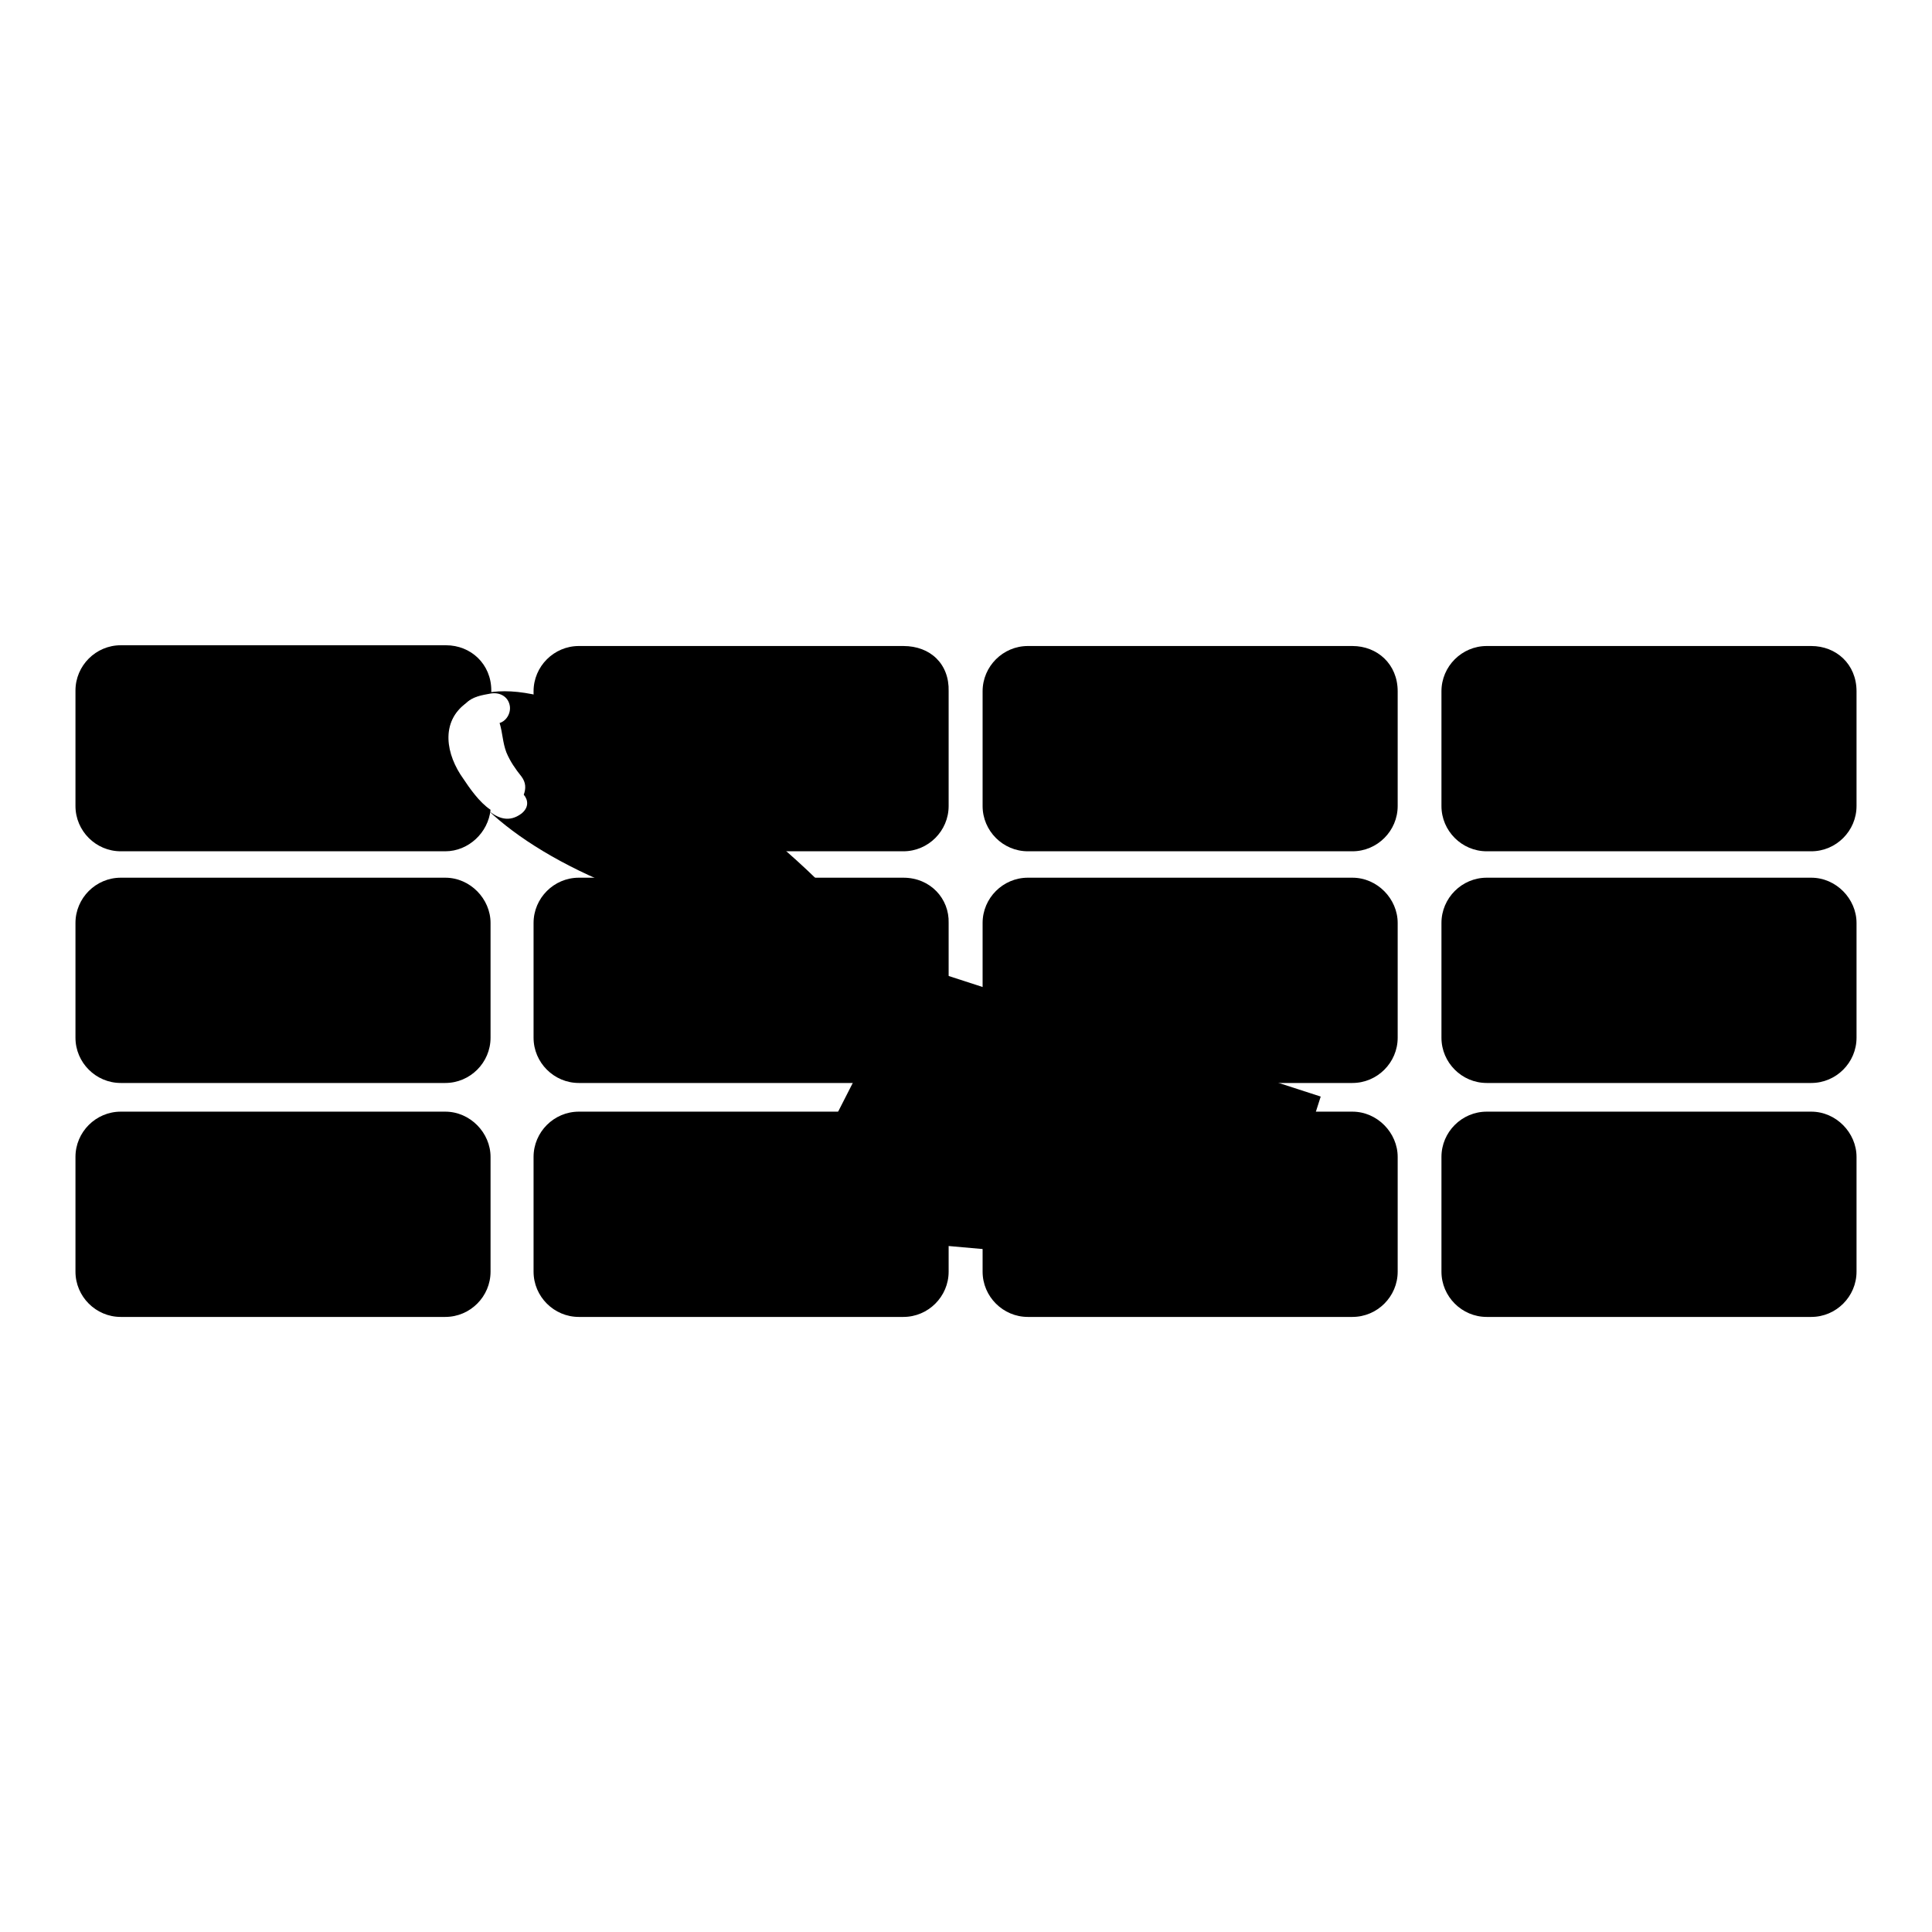
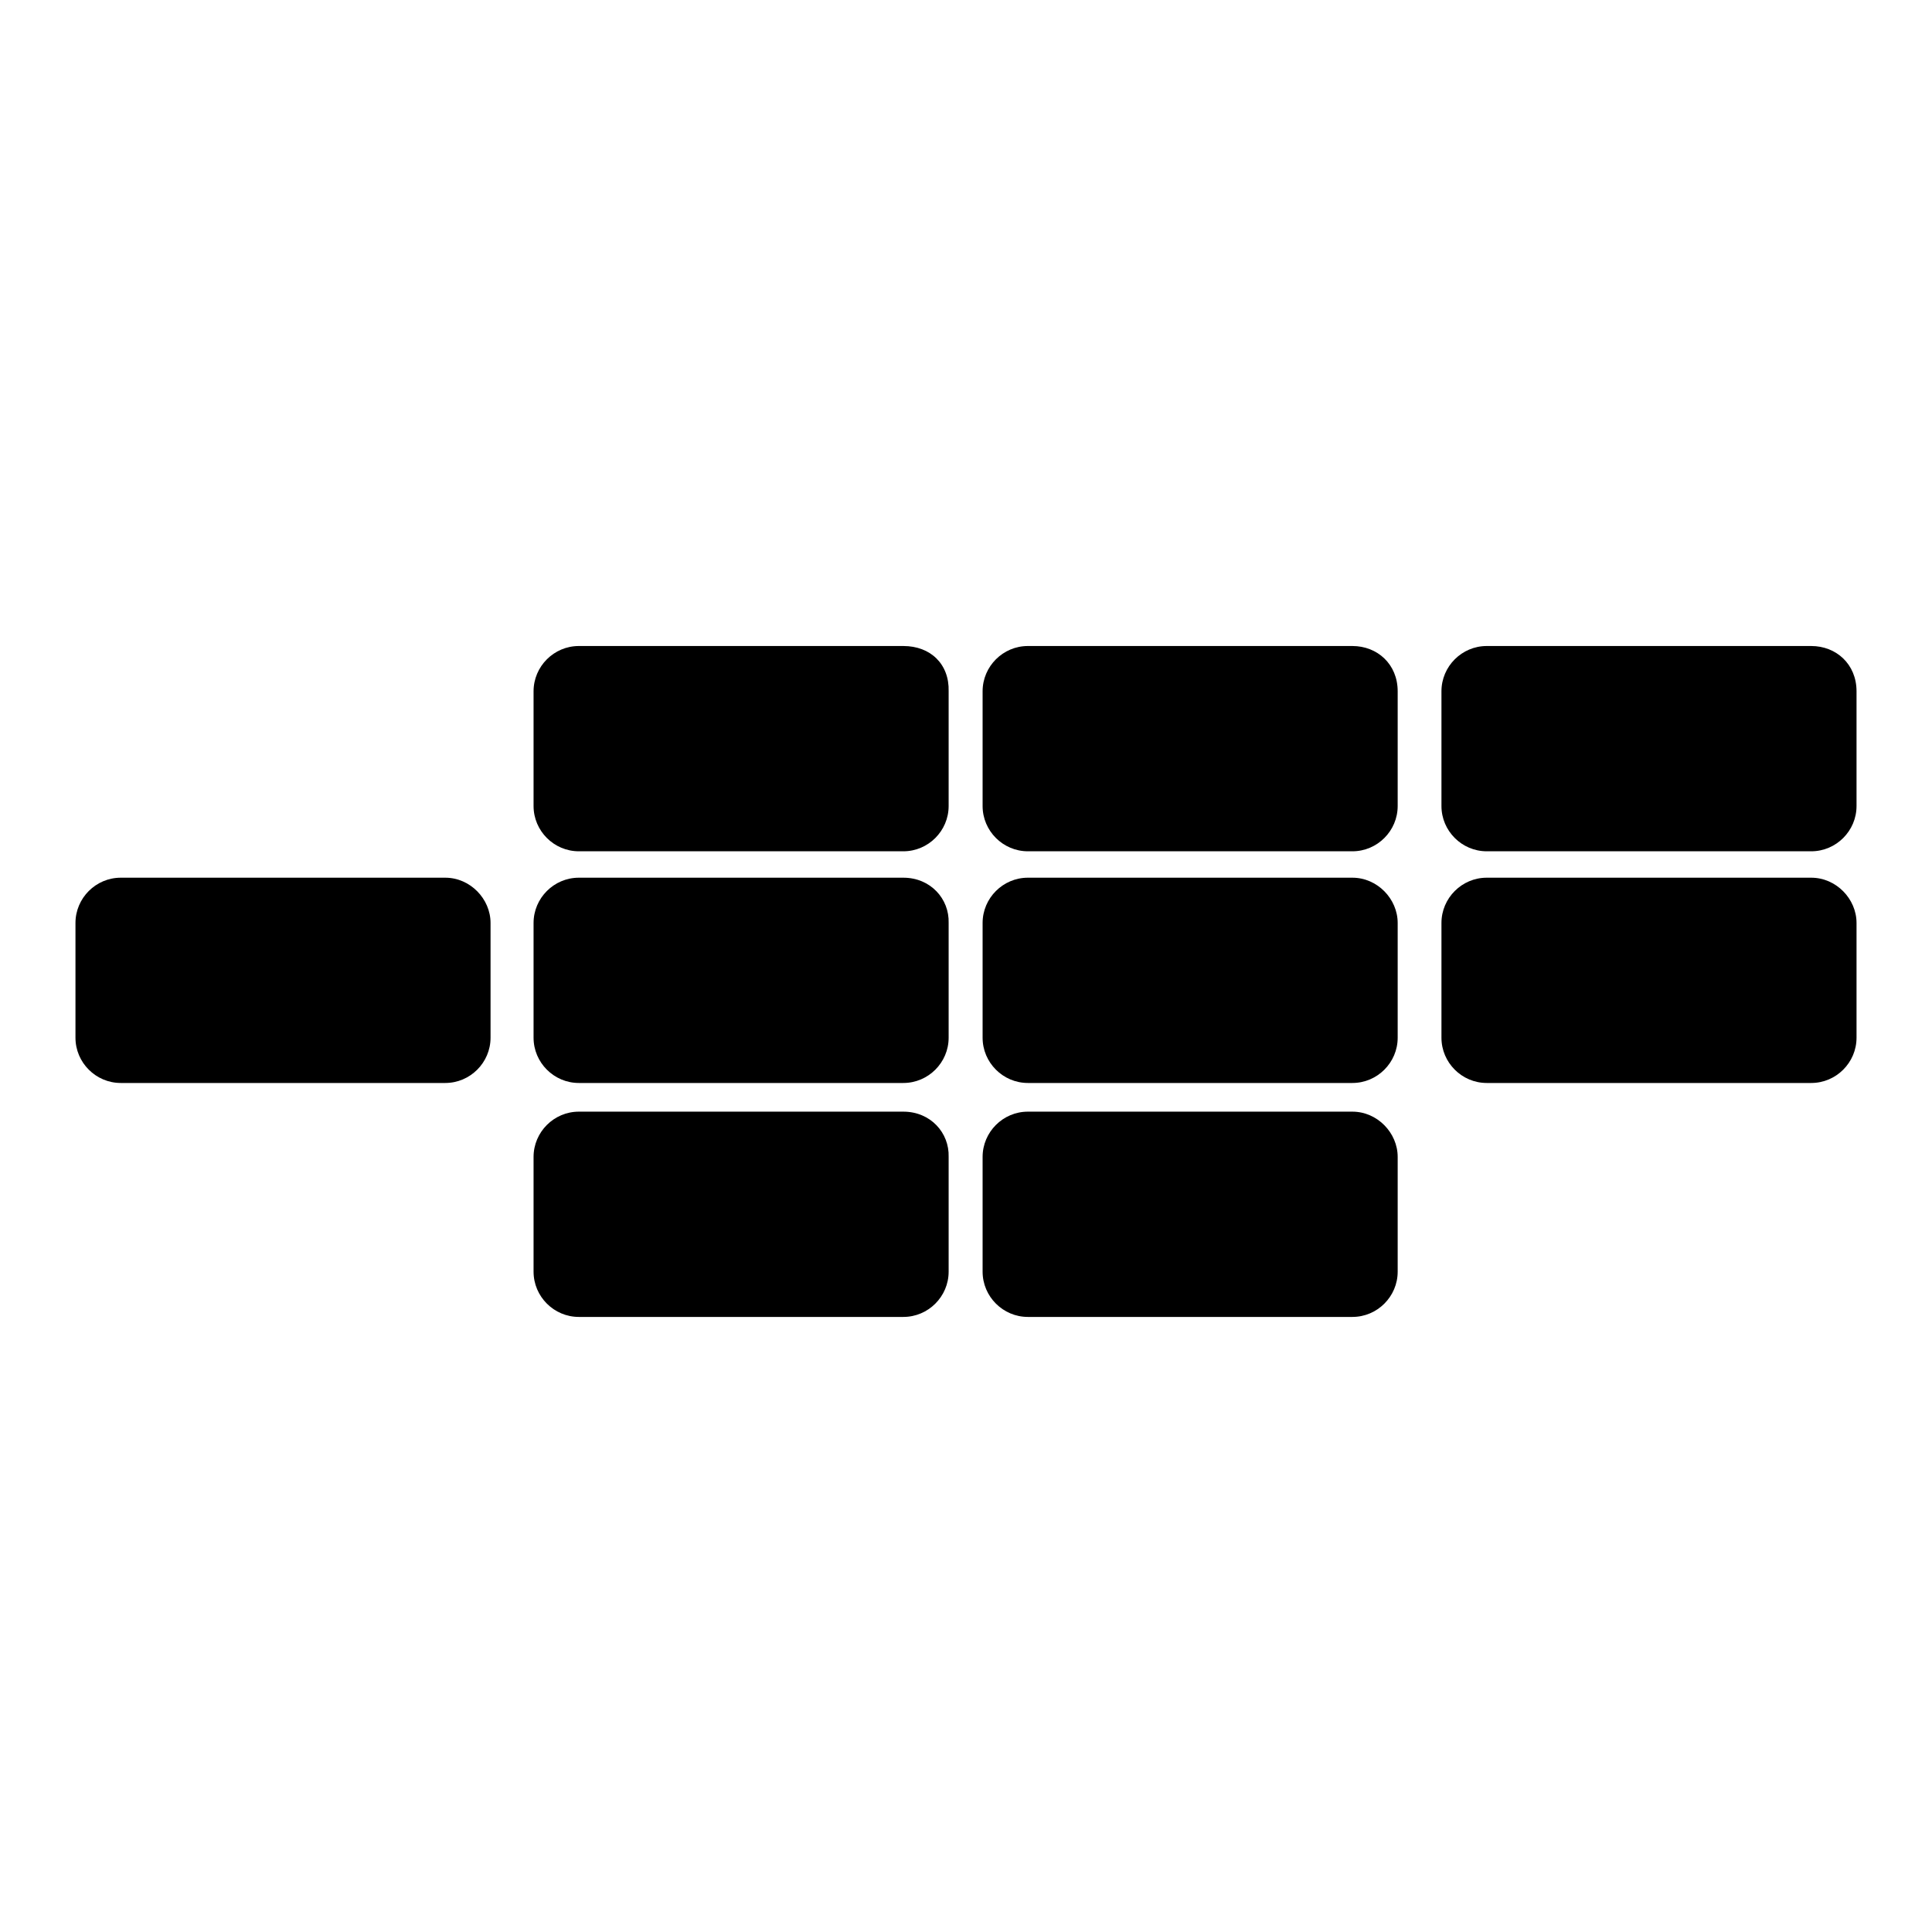
<svg xmlns="http://www.w3.org/2000/svg" version="1.1" x="0px" y="0px" viewBox="0 0 256 256" enable-background="new 0 0 256 256" xml:space="preserve">
  <g>
    <g>
-       <path fill="#000000" d="M61.4,103.2c-2.3-3.2-3.1-7.5,0.4-10.1c0.9-0.9,2.1-1.1,3.3-1.3v-0.3c0-3.5-2.7-6-6-6H16c-3.3,0-6,2.7-6,6v15.3c0,3.3,2.7,6,6,6h43c3.1,0,5.7-2.5,6-5.5C63.5,106.3,62.2,104.4,61.4,103.2z" />
      <path fill="#000000" d="M119.7,85.6h-43c-3.3,0-6,2.7-6,6v15.2c0,3.3,2.7,6,6,6h43c3.3,0,6-2.7,6-6V91.6C125.8,88,123.3,85.6,119.7,85.6z" />
      <path fill="#000000" d="M179.2,85.6h-43c-3.3,0-6,2.7-6,6v15.2c0,3.3,2.7,6,6,6h43c3.3,0,6-2.7,6-6V91.6C185.2,88,182.5,85.6,179.2,85.6z" />
      <path fill="#000000" d="M240,85.6h-43c-3.3,0-6,2.7-6,6v15.2c0,3.3,2.7,6,6,6h43c3.3,0,6-2.7,6-6V91.6C246,88,243.3,85.6,240,85.6z" />
      <path fill="#000000" d="M59,116.3H16c-3.3,0-6,2.7-6,6v15.2c0,3.3,2.7,6,6,6h43c3.3,0,6-2.7,6-6v-15.2C65,119.1,62.3,116.3,59,116.3z" />
      <path fill="#000000" d="M119.7,116.3h-43c-3.3,0-6,2.7-6,6v15.2c0,3.3,2.7,6,6,6h43c3.3,0,6-2.7,6-6v-15.2C125.8,119.1,123.3,116.3,119.7,116.3z" />
      <path fill="#000000" d="M179.2,116.3h-43c-3.3,0-6,2.7-6,6v15.2c0,3.3,2.7,6,6,6h43c3.3,0,6-2.7,6-6v-15.2C185.2,119.1,182.5,116.3,179.2,116.3z" />
      <path fill="#000000" d="M240,116.3h-43c-3.3,0-6,2.7-6,6v15.2c0,3.3,2.7,6,6,6h43c3.3,0,6-2.7,6-6v-15.2C246,119.1,243.3,116.3,240,116.3z" />
-       <path fill="#000000" d="M59,147.3H16c-3.3,0-6,2.7-6,6v15.2c0,3.3,2.7,6,6,6h43c3.3,0,6-2.7,6-6v-15.2C65,150.1,62.3,147.3,59,147.3z" />
      <path fill="#000000" d="M119.7,147.3h-43c-3.3,0-6,2.7-6,6v15.2c0,3.3,2.7,6,6,6h43c3.3,0,6-2.7,6-6v-15.2C125.8,150.1,123.3,147.3,119.7,147.3z" />
      <path fill="#000000" d="M179.2,147.3h-43c-3.3,0-6,2.7-6,6v15.2c0,3.3,2.7,6,6,6h43c3.3,0,6-2.7,6-6v-15.2C185.2,150.1,182.5,147.3,179.2,147.3z" />
-       <path fill="#000000" d="M240,147.3h-43c-3.3,0-6,2.7-6,6v15.2c0,3.3,2.7,6,6,6h43c3.3,0,6-2.7,6-6v-15.2C246,150.1,243.3,147.3,240,147.3z" />
-       <path fill="#000000" d="M90.2,101.3c-17.2-11.5-27.7-11.8-30.5-6c-1.3,2.6-0.1,6.4,3.4,10.3c-0.7-0.8-1.3-1.7-1.8-2.3c-2.3-3.2-3.1-7.5,0.4-10.1c0.9-0.9,2.2-1.1,3.3-1.3c1.1-0.2,2.2,0.3,2.5,1.4c0.3,1-0.3,2.2-1.3,2.5c0.4,1.3,0.4,2.6,0.9,3.9c0.5,1.2,1.2,2.2,2,3.2c0.6,0.8,0.6,1.6,0.3,2.4c0.6,0.7,0.7,1.7-0.3,2.5c-1.6,1.2-3.1,0.7-4.5-0.5c3.9,3.7,9.8,7.4,17.7,10.5c10,4,22.5,9.2,28,10.3c2.7,0.5,2.7-3.5,3.8-5.2C108,115.5,101.8,110.6,90.2,101.3z" />
      <path fill="#000000" d="M112.5,125.1l1,12.5c0.5-1.3,1.3-2.7,1.8-3.8C116.5,131.1,112.5,125.1,112.5,125.1L112.5,125.1z M113.5,137.6c-1,2-1.8,3.8-1.8,3.8l2,1L113.5,137.6L113.5,137.6z" />
      <path fill="#000000" d="M10,81.5" />
-       <path fill="#000000" d="M121,127.8l-18,35.3l64.5,5.7l7.5-23.5L121,127.8z" />
    </g>
  </g>
</svg>